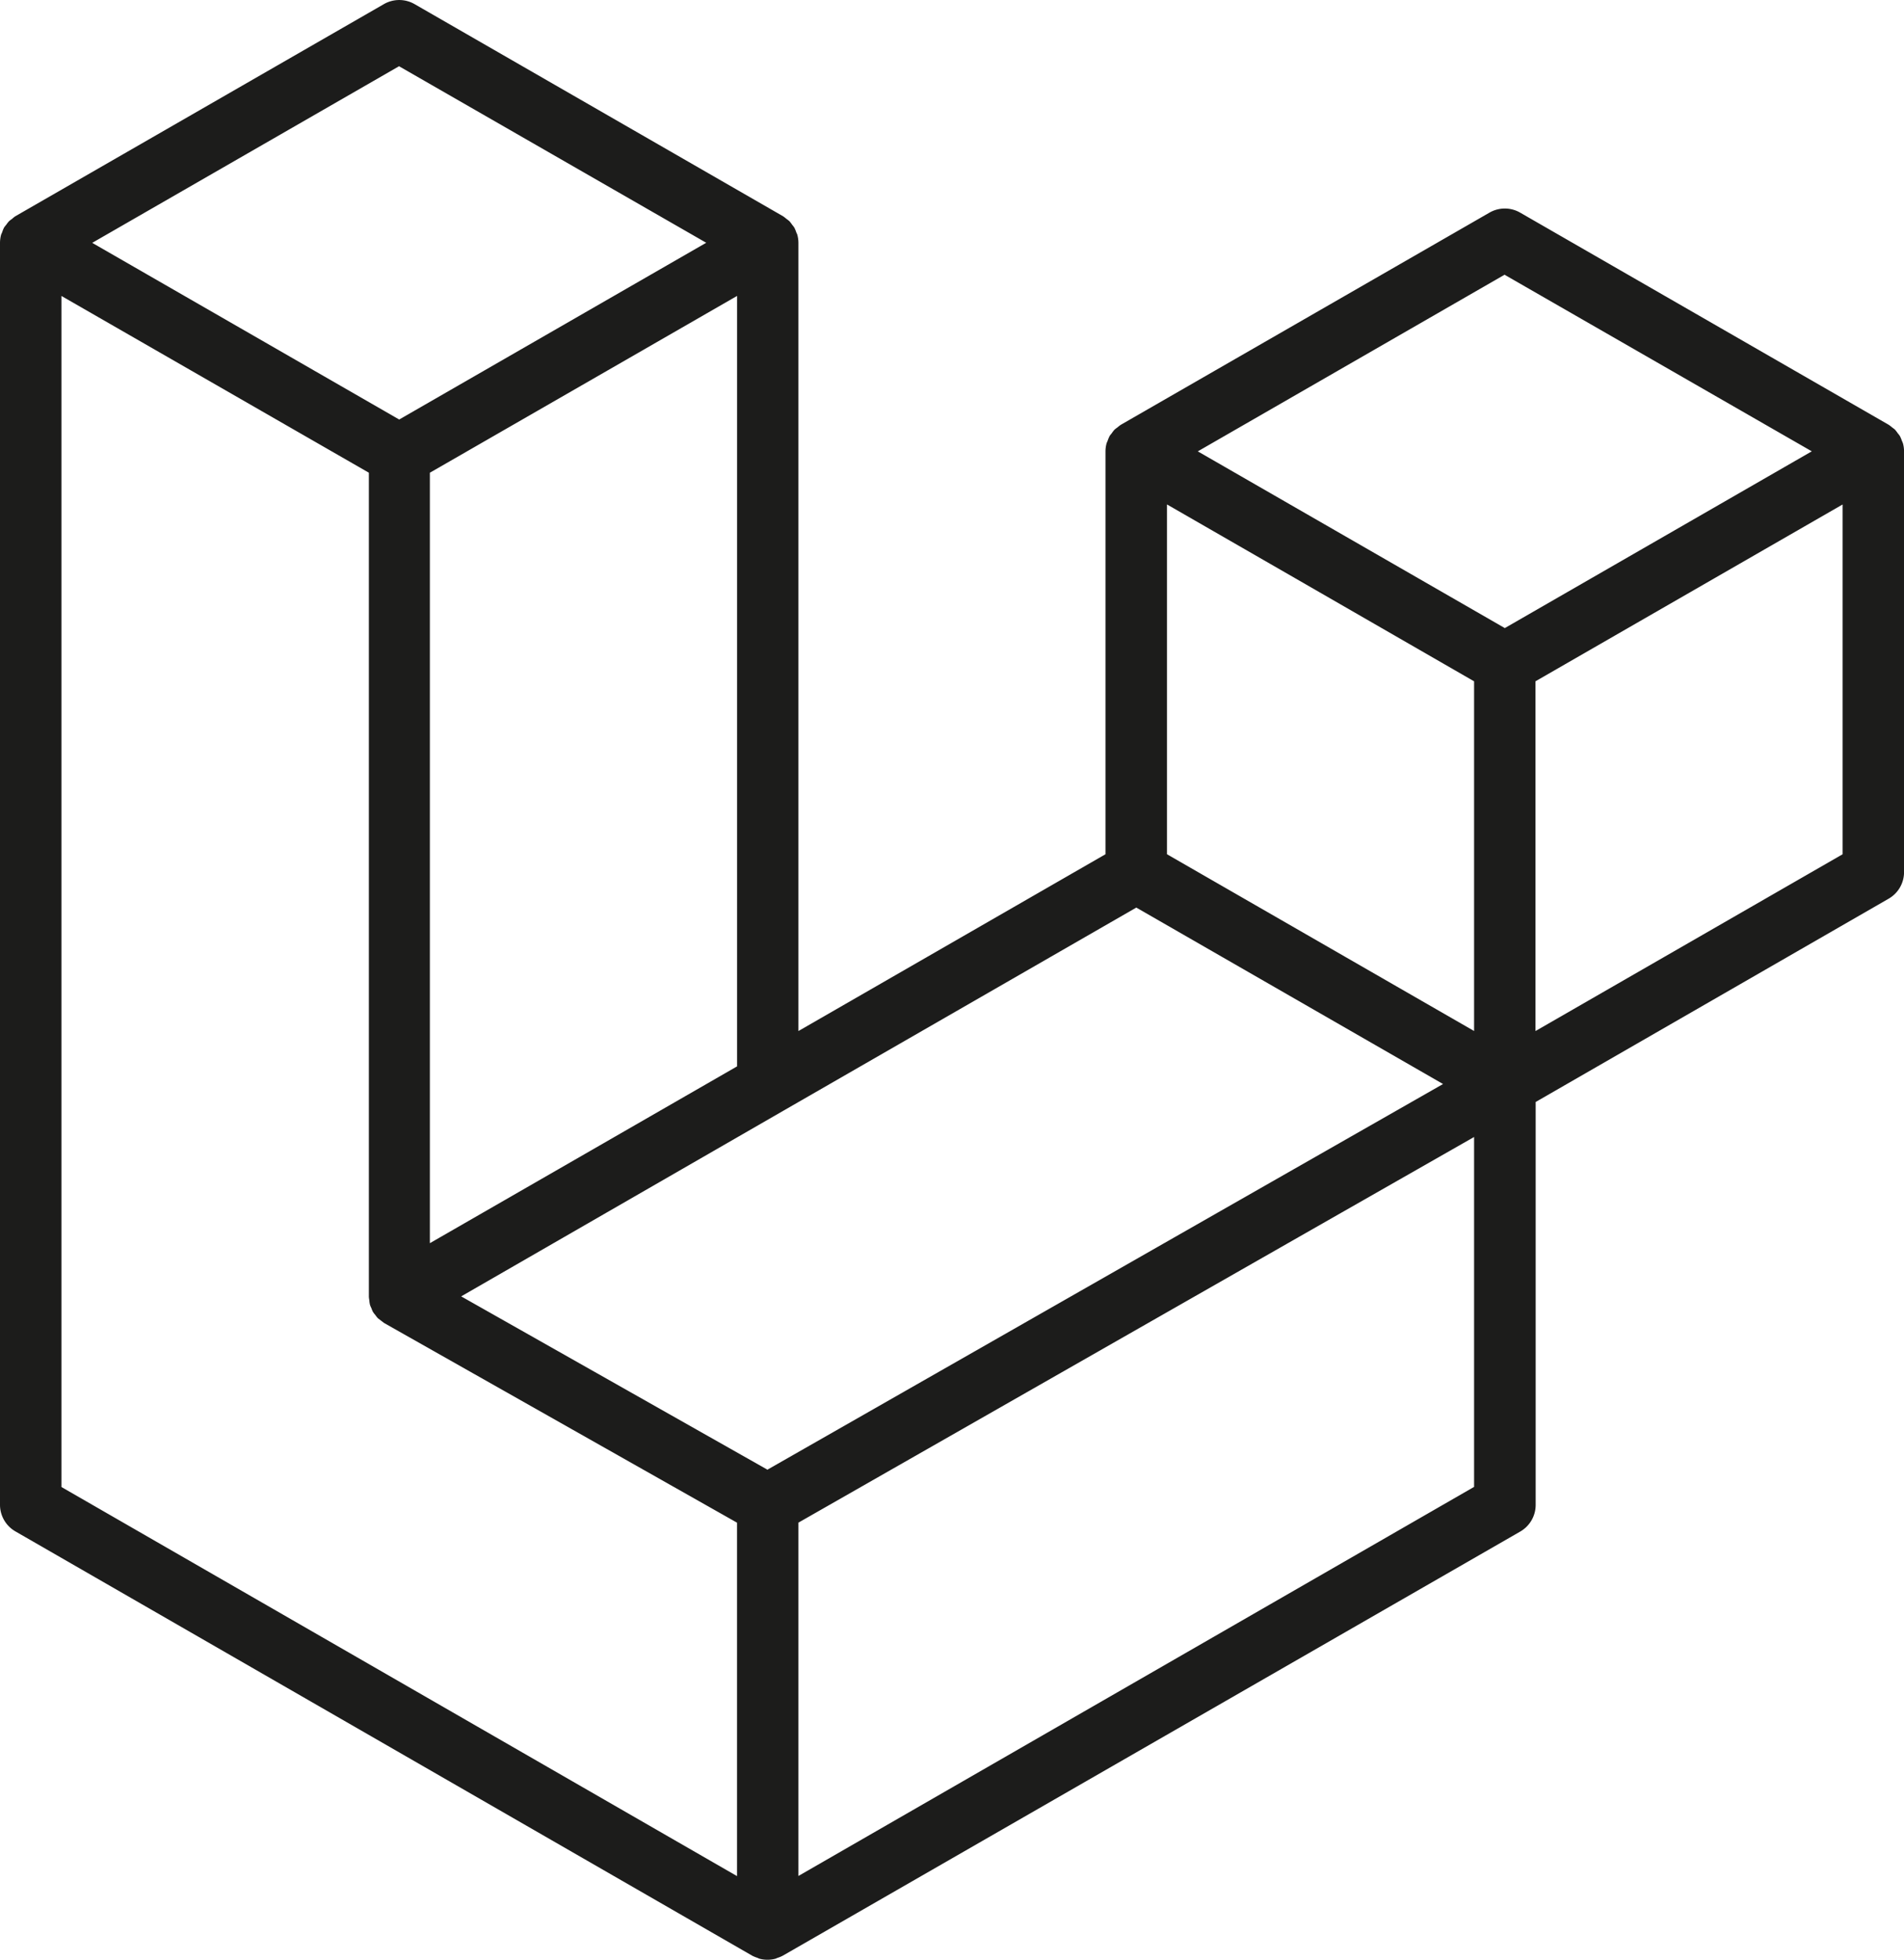
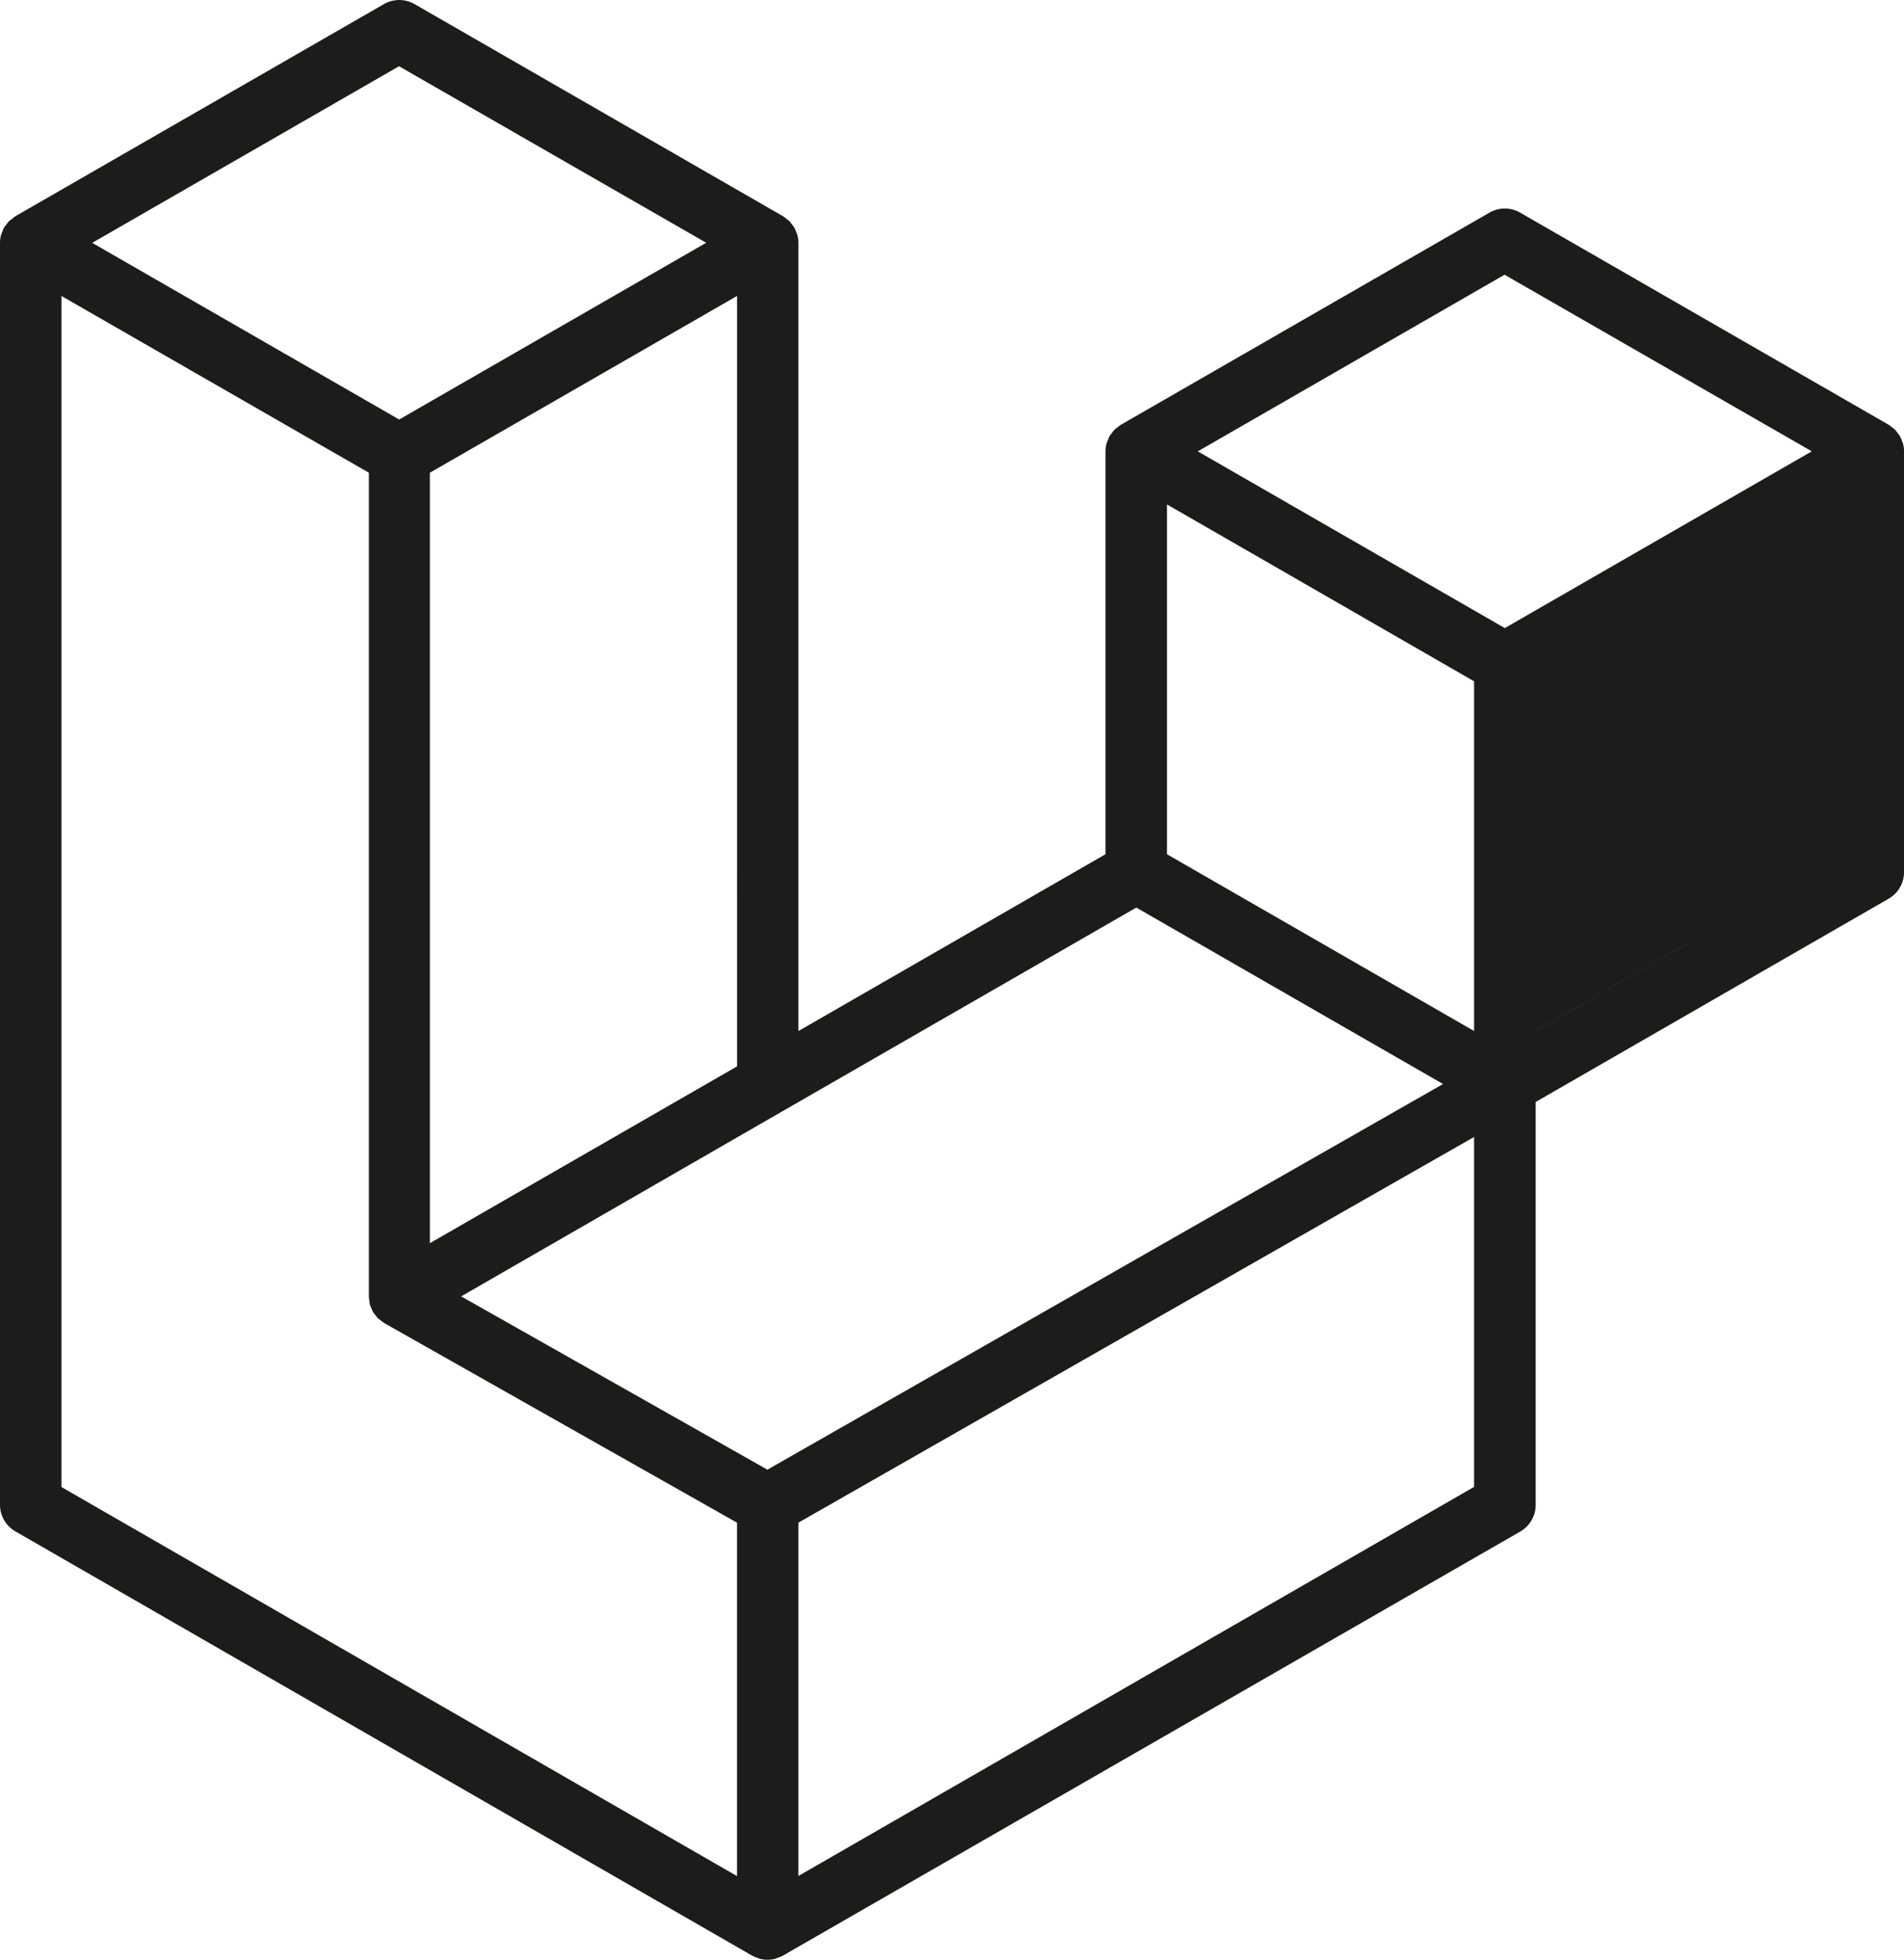
<svg xmlns="http://www.w3.org/2000/svg" width="42.078" height="43.318" viewBox="0 0 42.078 43.318">
-   <path id="laravel" d="M42.055,9.8a.686.686,0,0,1,.024.177v9.3a.678.678,0,0,1-.341.588l-7.8,4.493v8.906a.68.68,0,0,1-.339.588L17.3,43.228a.728.728,0,0,1-.119.049c-.015.005-.03.014-.046.019a.682.682,0,0,1-.347,0c-.019-.005-.036-.015-.053-.022a.7.7,0,0,1-.112-.046L.341,33.85A.679.679,0,0,1,0,33.262V5.368A.693.693,0,0,1,.024,5.19c.005-.019.017-.037.024-.057a.668.668,0,0,1,.043-.105.634.634,0,0,1,.047-.06A.691.691,0,0,1,.2,4.889a.662.662,0,0,1,.067-.051A.553.553,0,0,1,.339,4.78h0L8.484.091a.68.68,0,0,1,.678,0L17.305,4.78h0a.831.831,0,0,1,.075.058.8.8,0,0,1,.066.051.793.793,0,0,1,.061.08.625.625,0,0,1,.046.06.708.708,0,0,1,.044.105c.007.019.019.037.024.058a.686.686,0,0,1,.024.177V22.79l6.786-3.908V9.976a.685.685,0,0,1,.024-.176c.006-.02.017-.038.024-.058a.764.764,0,0,1,.044-.105c.013-.022.031-.04.046-.06a.7.7,0,0,1,.061-.079.652.652,0,0,1,.066-.051.684.684,0,0,1,.075-.058h0L32.917,4.7a.679.679,0,0,1,.678,0l8.144,4.689a.749.749,0,0,1,.076.058c.021.017.046.032.065.051a.793.793,0,0,1,.061.08.512.512,0,0,1,.046.06.671.671,0,0,1,.044.105.485.485,0,0,1,.024.058Zm-1.334,9.083V11.151l-2.85,1.641-3.937,2.267V22.79l6.788-3.908ZM32.577,32.869V25.132L28.7,27.344,17.645,33.656v7.81l14.932-8.6ZM1.358,6.541V32.869l14.93,8.6V33.657l-7.8-4.414,0,0,0,0a31.673,31.673,0,0,0-.137-.105l0,0a.646.646,0,0,1-.056-.071.724.724,0,0,1-.051-.066v0a.54.54,0,0,1-.036-.085.5.5,0,0,1-.032-.076h0a.649.649,0,0,1-.014-.1.588.588,0,0,1-.01-.076V10.449L4.208,8.181,1.358,6.542Zm7.466-5.08L2.038,5.368,8.822,9.273l6.785-3.907-6.785-3.9Zm3.529,24.376,3.936-2.266V6.541l-2.85,1.641L9.5,10.449v17.03l2.851-1.641Zm20.9-19.766L26.471,9.977l6.785,3.906,6.784-3.907-6.784-3.9Zm-.679,8.987L28.64,12.791l-2.85-1.641v7.732l3.936,2.266,2.851,1.641V15.058ZM16.966,32.482,26.917,26.8l4.974-2.839-6.779-3.9-7.806,4.494-7.114,4.1,6.774,3.834Z" fill="#1c1c1b" fill-rule="evenodd" />
+   <path id="laravel" d="M42.055,9.8a.686.686,0,0,1,.024.177v9.3a.678.678,0,0,1-.341.588l-7.8,4.493v8.906a.68.68,0,0,1-.339.588L17.3,43.228a.728.728,0,0,1-.119.049c-.015.005-.03.014-.046.019a.682.682,0,0,1-.347,0c-.019-.005-.036-.015-.053-.022a.7.7,0,0,1-.112-.046L.341,33.85A.679.679,0,0,1,0,33.262V5.368A.693.693,0,0,1,.024,5.19c.005-.019.017-.037.024-.057a.668.668,0,0,1,.043-.105.634.634,0,0,1,.047-.06A.691.691,0,0,1,.2,4.889a.662.662,0,0,1,.067-.051A.553.553,0,0,1,.339,4.78h0L8.484.091a.68.68,0,0,1,.678,0L17.305,4.78h0a.831.831,0,0,1,.075.058.8.8,0,0,1,.066.051.793.793,0,0,1,.061.08.625.625,0,0,1,.046.06.708.708,0,0,1,.044.105c.007.019.019.037.024.058a.686.686,0,0,1,.024.177V22.79l6.786-3.908V9.976a.685.685,0,0,1,.024-.176c.006-.02.017-.038.024-.058a.764.764,0,0,1,.044-.105c.013-.022.031-.04.046-.06a.7.7,0,0,1,.061-.079.652.652,0,0,1,.066-.051.684.684,0,0,1,.075-.058h0L32.917,4.7a.679.679,0,0,1,.678,0l8.144,4.689a.749.749,0,0,1,.076.058c.021.017.046.032.065.051a.793.793,0,0,1,.061.08.512.512,0,0,1,.046.06.671.671,0,0,1,.044.105.485.485,0,0,1,.024.058Zm-1.334,9.083l-2.85,1.641-3.937,2.267V22.79l6.788-3.908ZM32.577,32.869V25.132L28.7,27.344,17.645,33.656v7.81l14.932-8.6ZM1.358,6.541V32.869l14.93,8.6V33.657l-7.8-4.414,0,0,0,0a31.673,31.673,0,0,0-.137-.105l0,0a.646.646,0,0,1-.056-.071.724.724,0,0,1-.051-.066v0a.54.54,0,0,1-.036-.085.5.5,0,0,1-.032-.076h0a.649.649,0,0,1-.014-.1.588.588,0,0,1-.01-.076V10.449L4.208,8.181,1.358,6.542Zm7.466-5.08L2.038,5.368,8.822,9.273l6.785-3.907-6.785-3.9Zm3.529,24.376,3.936-2.266V6.541l-2.85,1.641L9.5,10.449v17.03l2.851-1.641Zm20.9-19.766L26.471,9.977l6.785,3.906,6.784-3.907-6.784-3.9Zm-.679,8.987L28.64,12.791l-2.85-1.641v7.732l3.936,2.266,2.851,1.641V15.058ZM16.966,32.482,26.917,26.8l4.974-2.839-6.779-3.9-7.806,4.494-7.114,4.1,6.774,3.834Z" fill="#1c1c1b" fill-rule="evenodd" />
</svg>